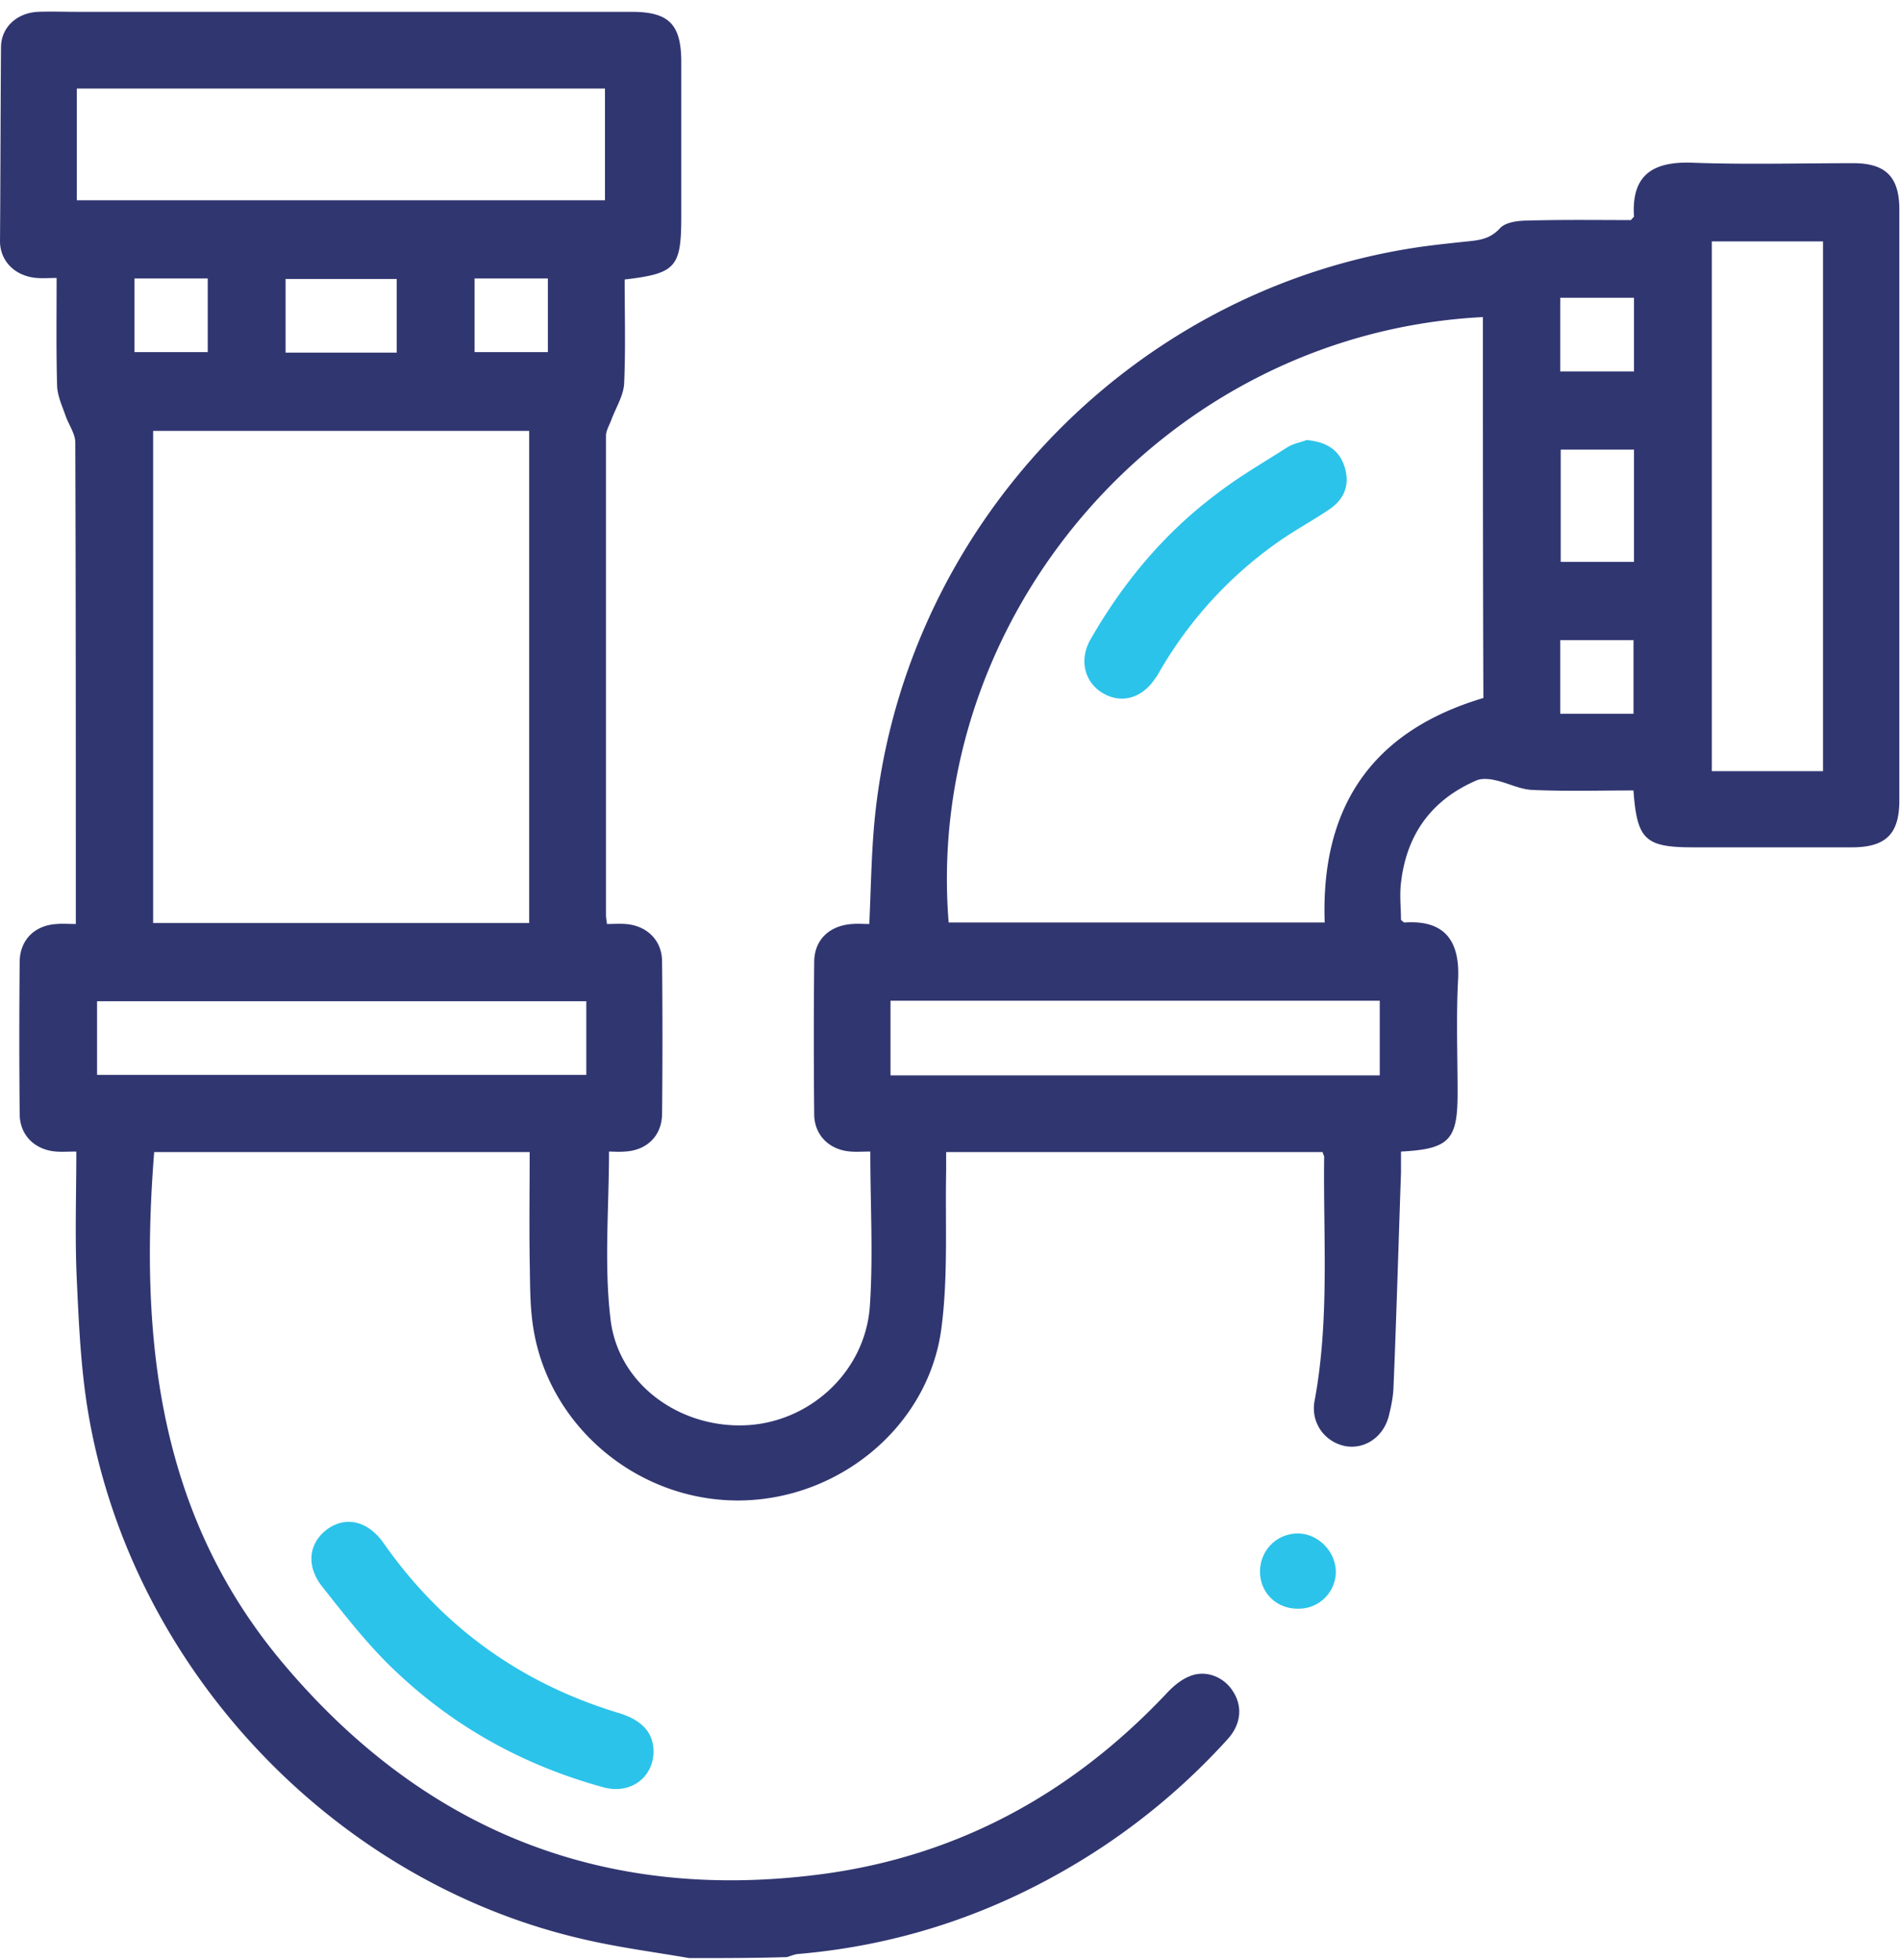
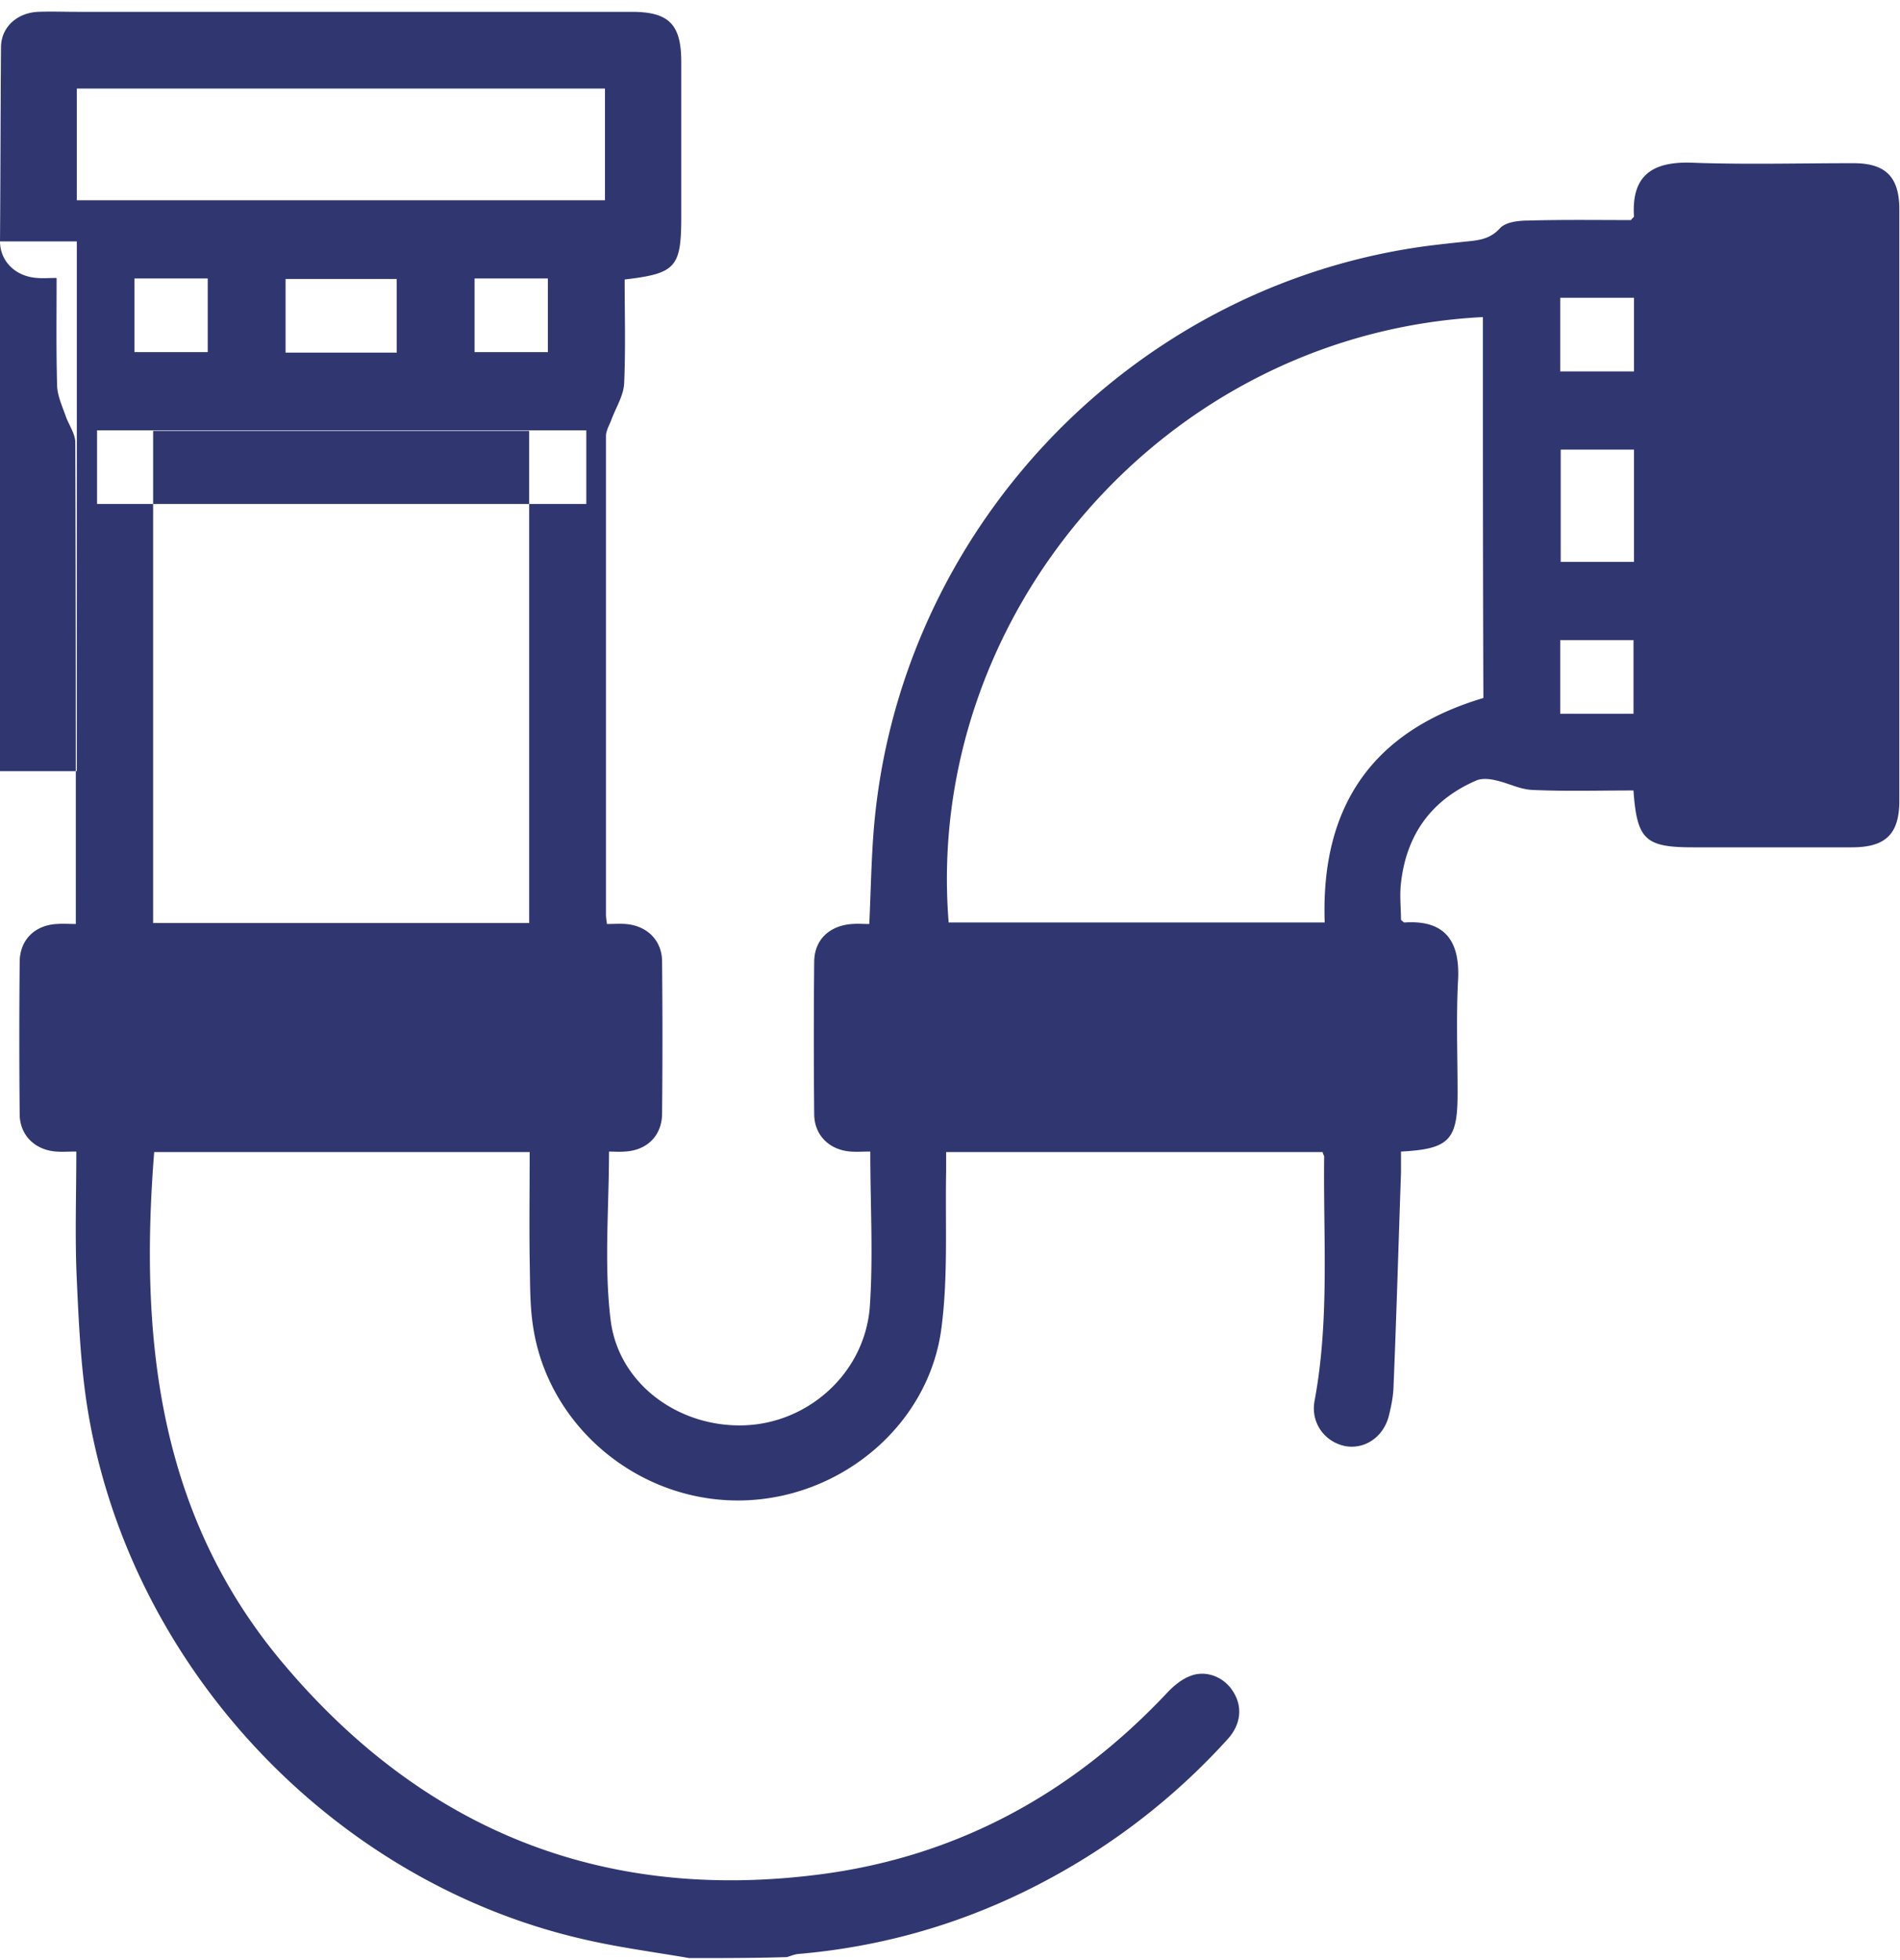
<svg xmlns="http://www.w3.org/2000/svg" width="96" height="99" fill="none">
-   <path d="M34.832 98.9c-1.788-.309-3.575-.54-5.337-.95C16.803 95.05 6.588 84.2 4.443 71.27c-.357-2.155-.46-4.386-.561-6.593-.103-2.129-.026-4.284-.026-6.515-.383 0-.715.025-1.021 0-1.047-.077-1.814-.796-1.84-1.847-.025-2.591-.025-5.182 0-7.773.026-1.103.793-1.822 1.89-1.873.282-.025.562 0 .946 0v-1c0-7.773 0-15.546-.026-23.319 0-.436-.332-.897-.485-1.333-.179-.514-.409-1-.434-1.514-.051-1.796-.026-3.566-.026-5.464-.383 0-.69.026-.996 0C.817 13.963.026 13.245 0 12.22c.026-3.31.026-6.567.051-9.825C.051 1.368.868.649 1.915.598c.664-.026 1.328 0 2.018 0H31.92c1.89 0 2.502.641 2.502 2.54v7.772c0 2.591-.255 2.9-2.86 3.207 0 1.744.051 3.489-.025 5.233-.026.641-.434 1.257-.664 1.898-.102.257-.255.514-.255.77v24.19c0 .129.025.257.05.462.332 0 .639-.025.945 0 1.047.077 1.814.795 1.839 1.847.026 2.591.026 5.182 0 7.773-.026 1.103-.792 1.821-1.89 1.873-.28.025-.561 0-.791 0 0 2.873-.256 5.695.076 8.465.383 3.284 3.473 5.49 6.793 5.361 3.243-.128 6.052-2.668 6.308-5.977.178-2.565.025-5.156.025-7.85-.357 0-.69.026-.996 0-1.047-.076-1.813-.795-1.838-1.846-.026-2.591-.026-5.182 0-7.773.025-1.103.791-1.796 1.915-1.873.28-.025.562 0 .868 0 .077-1.667.102-3.258.23-4.823 1.251-14.93 12.794-27.217 27.58-29.372.715-.102 1.455-.18 2.17-.256.69-.077 1.328-.077 1.89-.693.28-.308.92-.385 1.404-.385 1.737-.051 3.499-.025 5.21-.025.076-.103.153-.154.153-.18-.128-2.026.868-2.77 2.86-2.72 2.733.104 5.49.027 8.223.027 1.634 0 2.324.692 2.324 2.334v29.86c0 1.693-.69 2.36-2.4 2.36h-8.02c-2.425 0-2.834-.385-3.013-2.873-1.685 0-3.421.05-5.107-.026-.638-.026-1.251-.36-1.864-.488-.306-.076-.69-.102-.945 0-2.273.975-3.55 2.72-3.83 5.182-.077.642 0 1.283 0 1.873.076.051.127.128.178.128 1.89-.128 2.81.77 2.707 2.873-.102 1.924-.025 3.848-.025 5.747 0 2.36-.409 2.821-2.86 2.95v1.077c-.128 3.643-.23 7.285-.383 10.928-.026.41-.103.821-.205 1.231-.23 1.13-1.2 1.822-2.221 1.642-1.047-.205-1.762-1.18-1.558-2.283.766-4.104.434-8.234.485-12.339 0-.051-.051-.102-.077-.23H47.805v.974c-.051 2.617.102 5.259-.23 7.85-.613 5.002-5.184 8.773-10.292 8.773-5.107 0-9.576-3.77-10.342-8.748-.179-1.128-.153-2.283-.179-3.437-.025-1.796 0-3.566 0-5.413H7.79c-.74 9.338.178 18.24 6.435 25.73 7.125 8.517 16.241 12.185 27.247 10.748 6.87-.897 12.667-4.053 17.442-9.106.332-.36.74-.719 1.2-.898.792-.334 1.711.025 2.17.744.512.77.435 1.693-.28 2.462a33.703 33.703 0 0 1-6.69 5.67c-4.597 2.95-9.577 4.694-15.016 5.156-.179.025-.358.102-.536.154-1.635.051-3.295.051-4.929.051Zm40.093-82.885C58.837 16.836 46.68 31.1 47.932 46.593h19c-.205-5.849 2.4-9.67 8.018-11.338-.025-6.362-.025-12.75-.025-19.24ZM26.737 46.62V21.762h-19v24.857h19ZM3.882 10.115h26.685V4.472H3.882v5.643ZM92.11 38.95V12.193h-5.618V38.95h5.618Zm-62.489 11.62H4.904v3.72h24.72v-3.72Zm40.093 3.746v-3.771h-24.72v3.77h24.72ZM20.046 17.81v-3.72h-5.618v3.72h5.618Zm58.811 4.9v5.669h3.703v-5.67h-3.703Zm-68.361-8.645H6.793v3.72h3.703v-3.72Zm13.483 0v3.72h3.703v-3.72h-3.703Zm58.581.974h-3.728v3.72h3.728v-3.72Zm-3.728 21.01h3.703v-3.72h-3.703v3.72Z" fill="#303670" />
-   <path d="M33.019 88.458c0 1.309-1.15 2.18-2.503 1.822-4.137-1.129-7.763-3.156-10.827-6.157-1.252-1.231-2.324-2.617-3.422-4.002-.817-1.051-.664-2.18.255-2.873.945-.693 2.069-.436 2.86.693 2.988 4.258 6.972 7.105 11.926 8.593 1.15.36 1.71 1 1.71 1.924ZM65.554 81.25c-1.073 0-1.89-.82-1.89-1.873 0-1.051.817-1.898 1.864-1.924 1.047-.025 1.967.898 1.967 1.95a1.874 1.874 0 0 1-1.941 1.847ZM66.013 22.223c1.072.103 1.685.54 1.94 1.411.256.872-.05 1.59-.765 2.078-.869.59-1.788 1.078-2.656 1.693a20.576 20.576 0 0 0-5.9 6.439c-.076.128-.152.282-.255.41-.663 1-1.685 1.309-2.63.77-.945-.539-1.251-1.693-.638-2.745 1.634-2.847 3.703-5.336 6.333-7.31 1.123-.873 2.375-1.591 3.575-2.36.358-.232.792-.283.996-.386Z" fill="#2BC3EA" />
+   <path d="M34.832 98.9c-1.788-.309-3.575-.54-5.337-.95C16.803 95.05 6.588 84.2 4.443 71.27c-.357-2.155-.46-4.386-.561-6.593-.103-2.129-.026-4.284-.026-6.515-.383 0-.715.025-1.021 0-1.047-.077-1.814-.796-1.84-1.847-.025-2.591-.025-5.182 0-7.773.026-1.103.793-1.822 1.89-1.873.282-.025.562 0 .946 0v-1c0-7.773 0-15.546-.026-23.319 0-.436-.332-.897-.485-1.333-.179-.514-.409-1-.434-1.514-.051-1.796-.026-3.566-.026-5.464-.383 0-.69.026-.996 0C.817 13.963.026 13.245 0 12.22c.026-3.31.026-6.567.051-9.825C.051 1.368.868.649 1.915.598c.664-.026 1.328 0 2.018 0H31.92c1.89 0 2.502.641 2.502 2.54v7.772c0 2.591-.255 2.9-2.86 3.207 0 1.744.051 3.489-.025 5.233-.026.641-.434 1.257-.664 1.898-.102.257-.255.514-.255.77v24.19c0 .129.025.257.05.462.332 0 .639-.025.945 0 1.047.077 1.814.795 1.839 1.847.026 2.591.026 5.182 0 7.773-.026 1.103-.792 1.821-1.89 1.873-.28.025-.561 0-.791 0 0 2.873-.256 5.695.076 8.465.383 3.284 3.473 5.49 6.793 5.361 3.243-.128 6.052-2.668 6.308-5.977.178-2.565.025-5.156.025-7.85-.357 0-.69.026-.996 0-1.047-.076-1.813-.795-1.838-1.846-.026-2.591-.026-5.182 0-7.773.025-1.103.791-1.796 1.915-1.873.28-.025.562 0 .868 0 .077-1.667.102-3.258.23-4.823 1.251-14.93 12.794-27.217 27.58-29.372.715-.102 1.455-.18 2.17-.256.69-.077 1.328-.077 1.89-.693.28-.308.92-.385 1.404-.385 1.737-.051 3.499-.025 5.21-.025.076-.103.153-.154.153-.18-.128-2.026.868-2.77 2.86-2.72 2.733.104 5.49.027 8.223.027 1.634 0 2.324.692 2.324 2.334v29.86c0 1.693-.69 2.36-2.4 2.36h-8.02c-2.425 0-2.834-.385-3.013-2.873-1.685 0-3.421.05-5.107-.026-.638-.026-1.251-.36-1.864-.488-.306-.076-.69-.102-.945 0-2.273.975-3.55 2.72-3.83 5.182-.077.642 0 1.283 0 1.873.076.051.127.128.178.128 1.89-.128 2.81.77 2.707 2.873-.102 1.924-.025 3.848-.025 5.747 0 2.36-.409 2.821-2.86 2.95v1.077c-.128 3.643-.23 7.285-.383 10.928-.026.41-.103.821-.205 1.231-.23 1.13-1.2 1.822-2.221 1.642-1.047-.205-1.762-1.18-1.558-2.283.766-4.104.434-8.234.485-12.339 0-.051-.051-.102-.077-.23H47.805v.974c-.051 2.617.102 5.259-.23 7.85-.613 5.002-5.184 8.773-10.292 8.773-5.107 0-9.576-3.77-10.342-8.748-.179-1.128-.153-2.283-.179-3.437-.025-1.796 0-3.566 0-5.413H7.79c-.74 9.338.178 18.24 6.435 25.73 7.125 8.517 16.241 12.185 27.247 10.748 6.87-.897 12.667-4.053 17.442-9.106.332-.36.74-.719 1.2-.898.792-.334 1.711.025 2.17.744.512.77.435 1.693-.28 2.462a33.703 33.703 0 0 1-6.69 5.67c-4.597 2.95-9.577 4.694-15.016 5.156-.179.025-.358.102-.536.154-1.635.051-3.295.051-4.929.051Zm40.093-82.885C58.837 16.836 46.68 31.1 47.932 46.593h19c-.205-5.849 2.4-9.67 8.018-11.338-.025-6.362-.025-12.75-.025-19.24ZM26.737 46.62V21.762h-19v24.857h19ZM3.882 10.115h26.685V4.472H3.882v5.643ZV12.193h-5.618V38.95h5.618Zm-62.489 11.62H4.904v3.72h24.72v-3.72Zm40.093 3.746v-3.771h-24.72v3.77h24.72ZM20.046 17.81v-3.72h-5.618v3.72h5.618Zm58.811 4.9v5.669h3.703v-5.67h-3.703Zm-68.361-8.645H6.793v3.72h3.703v-3.72Zm13.483 0v3.72h3.703v-3.72h-3.703Zm58.581.974h-3.728v3.72h3.728v-3.72Zm-3.728 21.01h3.703v-3.72h-3.703v3.72Z" fill="#303670" />
</svg>